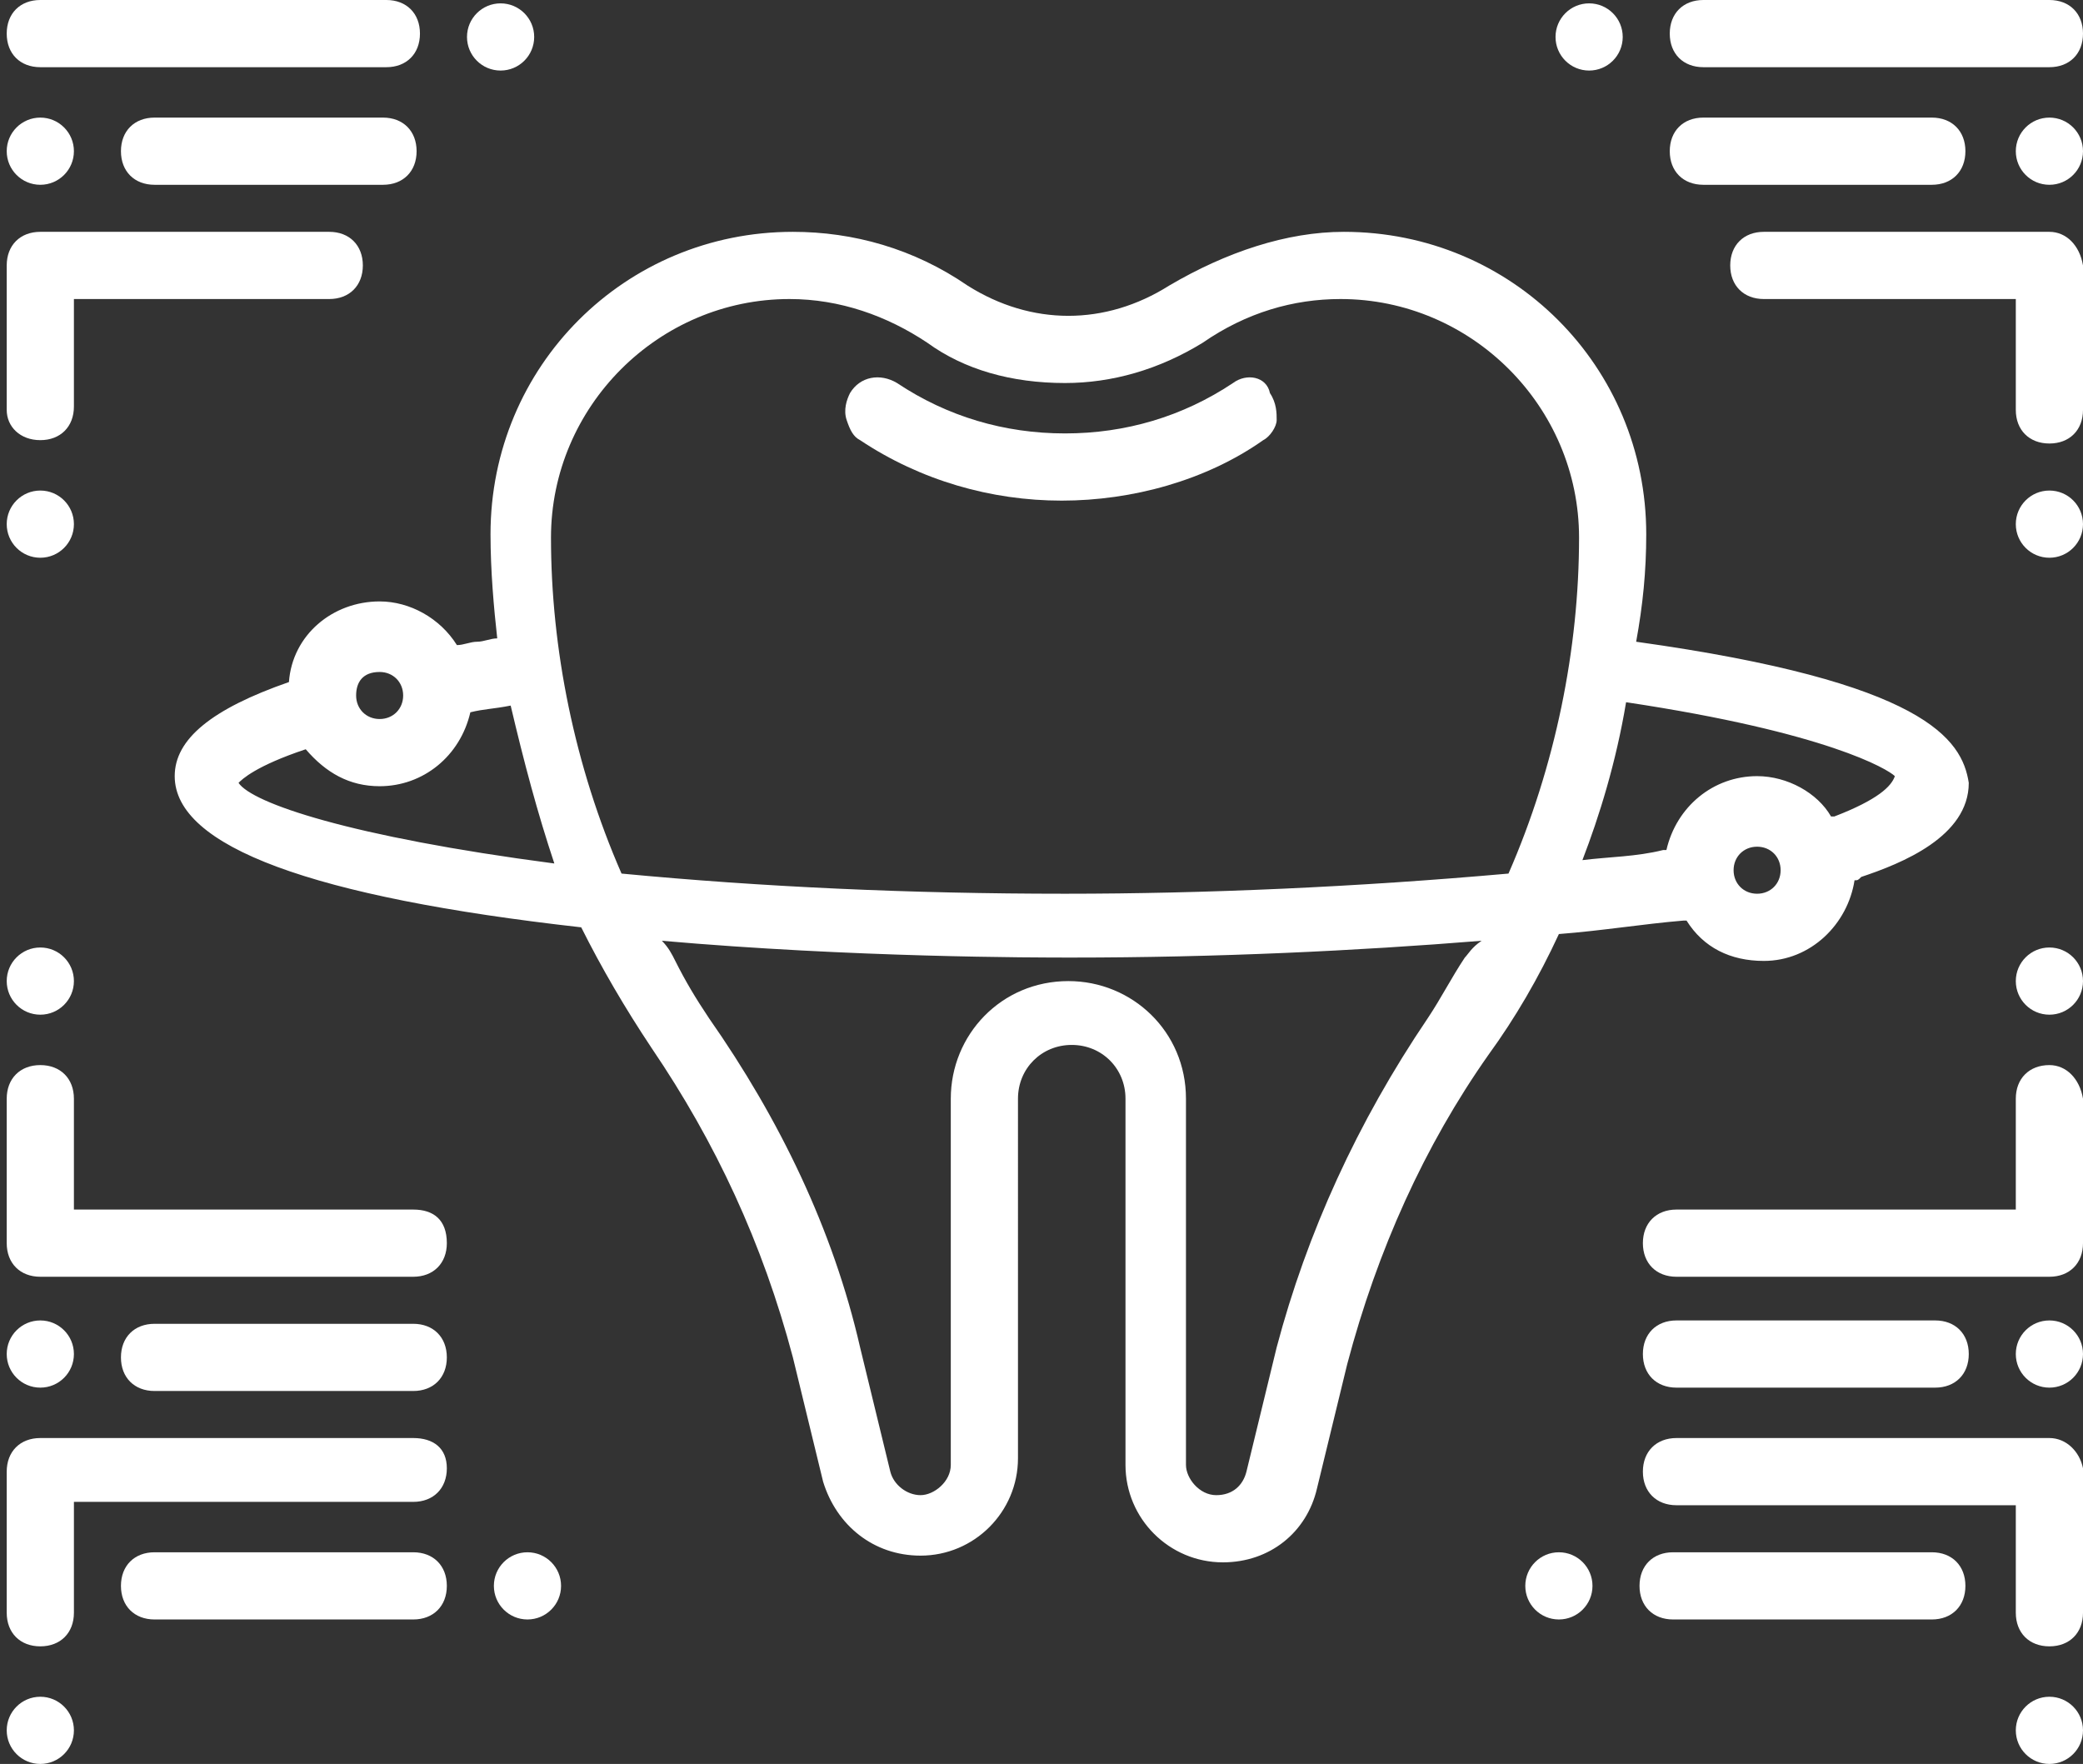
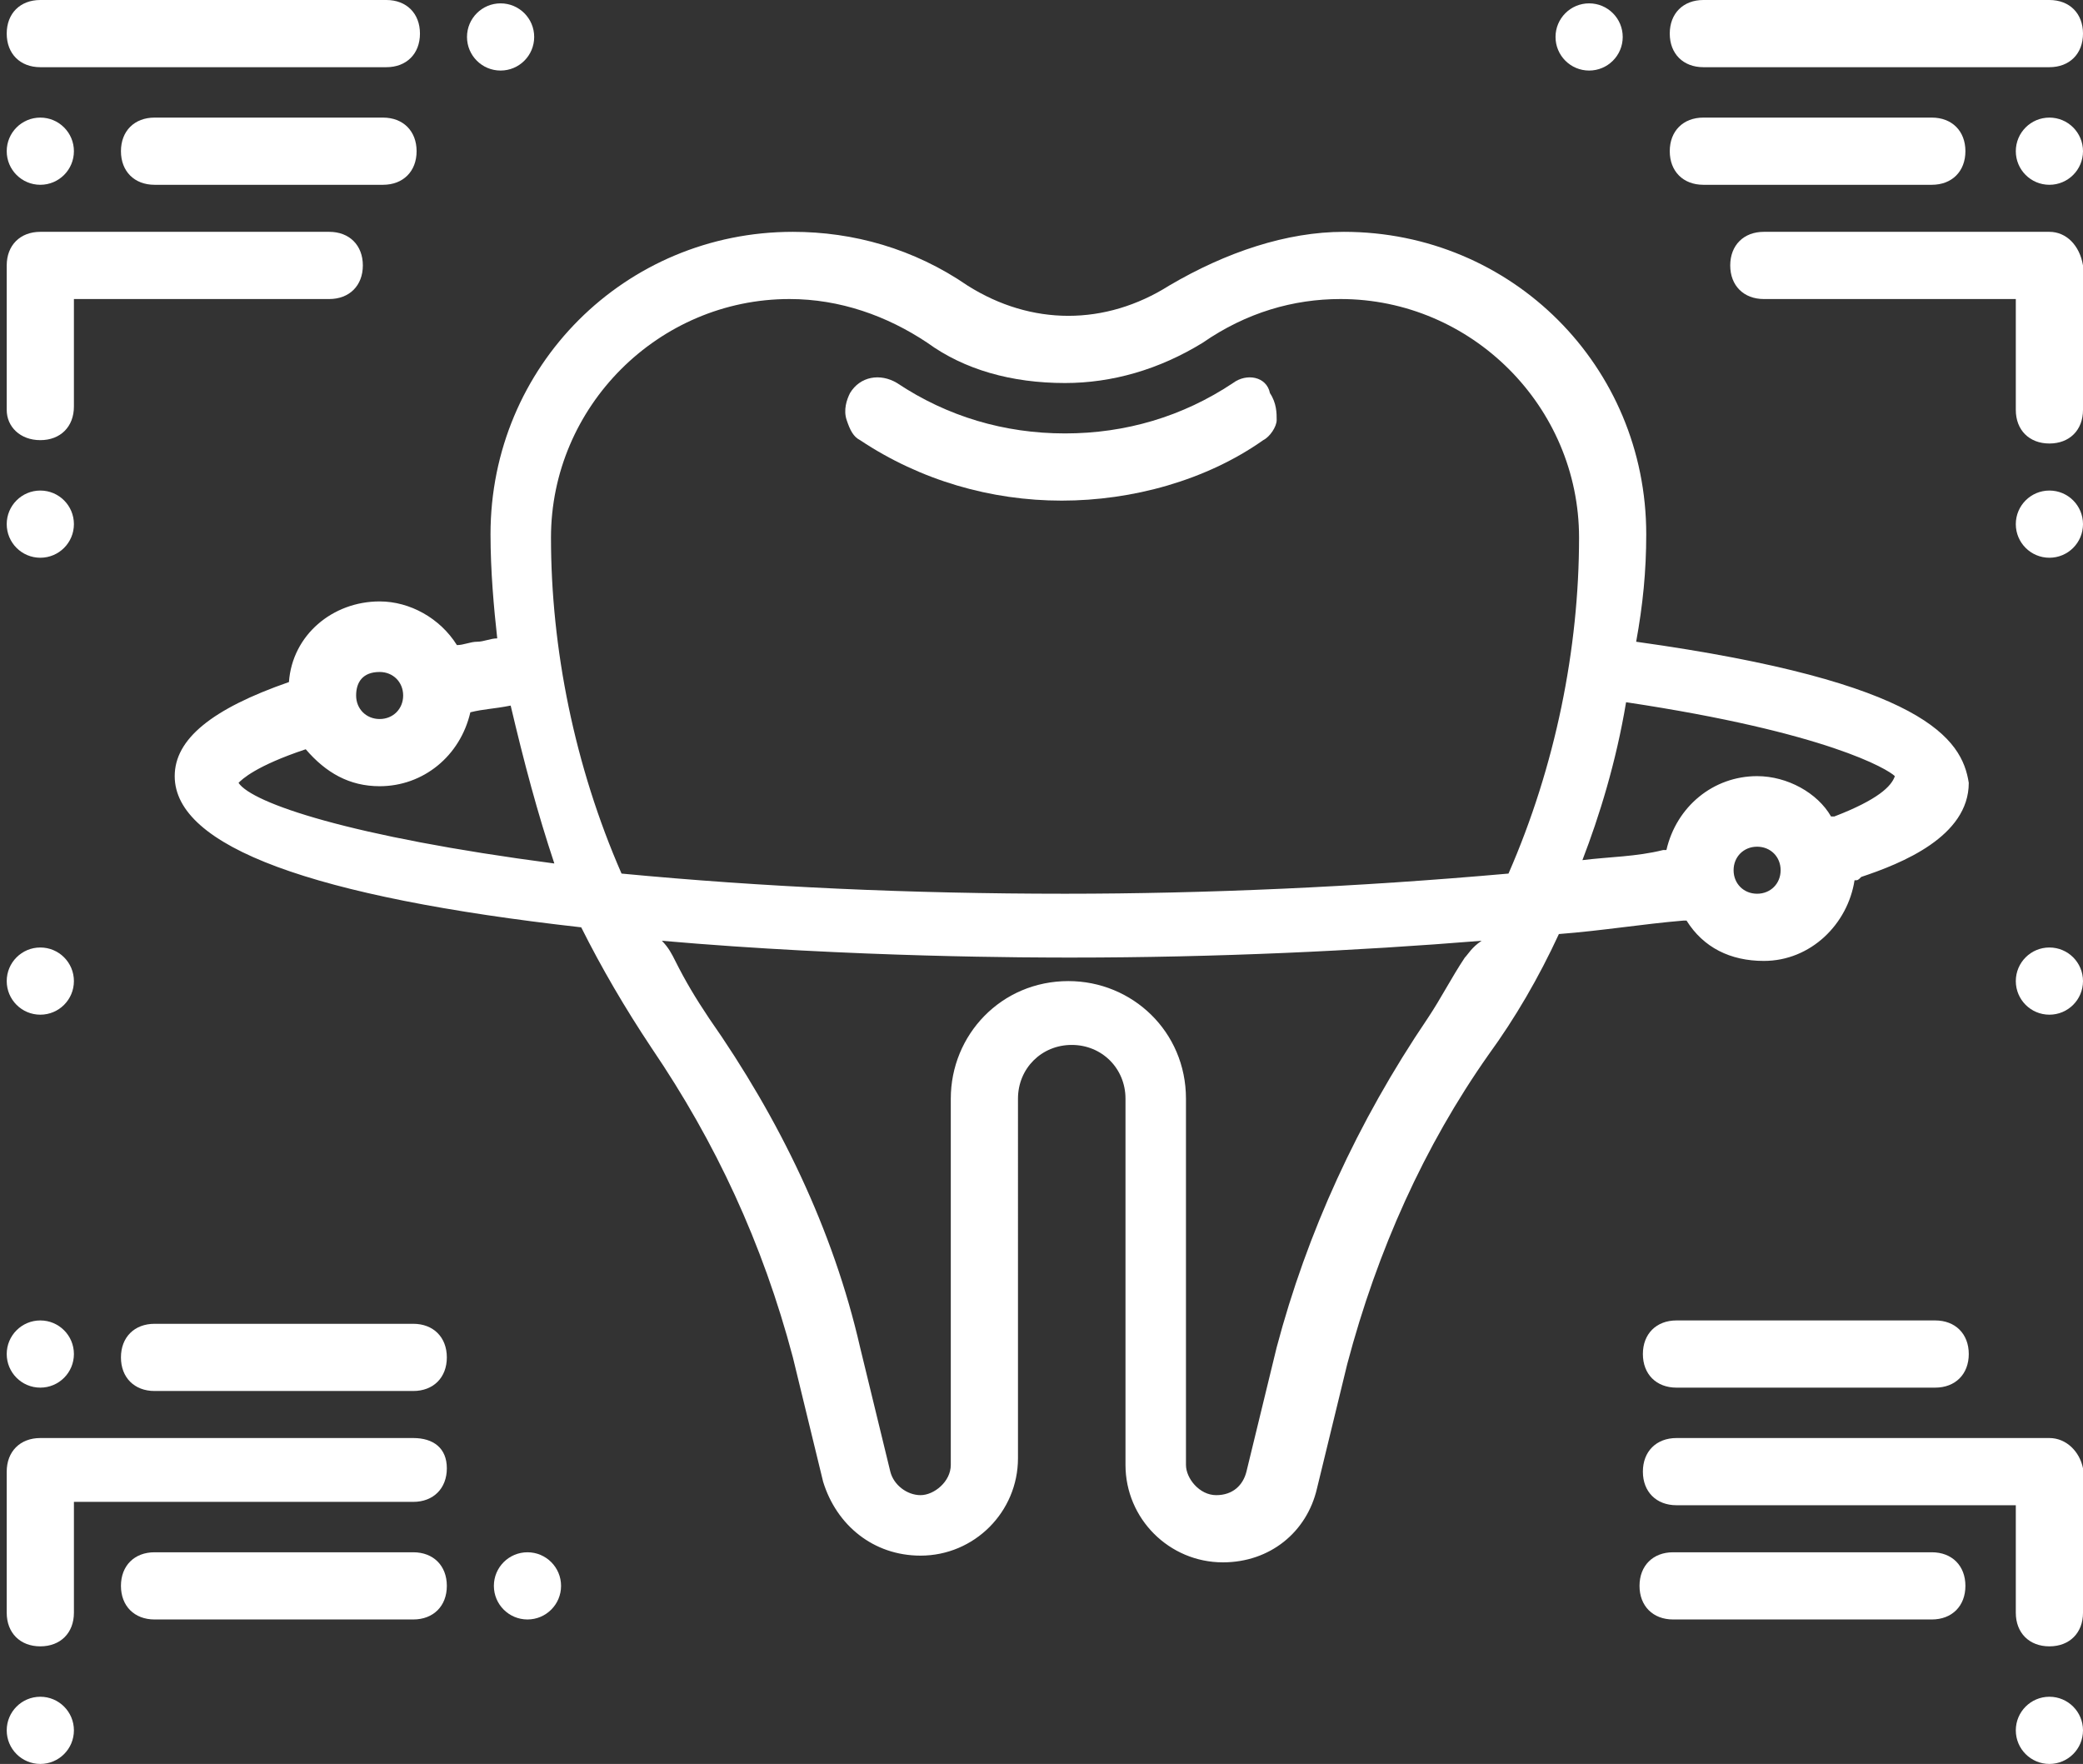
<svg xmlns="http://www.w3.org/2000/svg" viewBox="0 0 62 52.5" style="     fill: white; ">
  <rect x="0" y="0" width="62" height="52.5" fill="#333333" stroke="none" />
  <g>
    <path d="M48.7,19.1C48.9,18,49,17,49,15.9c0-5-4-9-9-9c-1.7,0-3.5,0.6-5.2,1.6c-1.9,1.2-4.1,1.2-6,0 c-1.6-1.1-3.4-1.6-5.2-1.6c-5,0-9,4-9,9c0,1.1,0.1,2.2,0.2,3.1c-0.2,0-0.4,0.1-0.6,0.1c-0.2,0-0.4,0.1-0.6,0.1 c-0.5-0.8-1.4-1.3-2.3-1.3c-1.4,0-2.6,1-2.7,2.4c-2.3,0.8-3.4,1.7-3.4,2.8c0,2.1,4.1,3.6,12.1,4.5c0.6,1.2,1.3,2.4,2.1,3.6 c1.9,2.8,3.3,5.8,4.2,9.2l0.9,3.7c0.4,1.3,1.5,2.2,2.9,2.2c1.6,0,2.9-1.3,2.9-2.9V32.7c0-0.9,0.7-1.6,1.6-1.6s1.6,0.7,1.6,1.6v10.9 c0,1.6,1.3,2.9,2.9,2.9c1.4,0,2.5-0.9,2.8-2.2l0.9-3.7c0.9-3.4,2.3-6.5,4.2-9.2c0.8-1.1,1.5-2.3,2.1-3.6c1.3-0.1,2.5-0.3,3.7-0.4 l0-0.1v0.1c0,0,0.1,0,0.1,0c0.5,0.8,1.3,1.2,2.3,1.2c1.4,0,2.5-1.1,2.7-2.4c0.1,0,0.1,0,0.2-0.1c1.2-0.4,3.2-1.2,3.2-2.8 C58.4,22,57.3,20.3,48.7,19.1z M11.3,20c0.4,0,0.7,0.3,0.7,0.7s-0.3,0.7-0.7,0.7c-0.4,0-0.7-0.3-0.7-0.7S10.8,20,11.3,20z M7.1,23.3c0.1-0.1,0.5-0.5,2-1c0.6,0.7,1.3,1.1,2.2,1.1c1.3,0,2.4-0.9,2.7-2.2c0.4-0.1,0.7-0.1,1.2-0.2c0.4,1.7,0.8,3.2,1.3,4.7 C10.4,24.9,7.5,23.9,7.1,23.3z M43.6,28.5c-0.4,0.6-0.7,1.2-1.1,1.8l0,0c-2.1,3.1-3.6,6.4-4.5,9.8l-0.9,3.7 c-0.1,0.4-0.4,0.7-0.9,0.7c-0.5,0-0.9-0.5-0.9-0.9V32.7c0-2-1.6-3.5-3.5-3.5c-2,0-3.5,1.6-3.5,3.5v10.9c0,0.5-0.5,0.9-0.9,0.9 c-0.4,0-0.8-0.3-0.9-0.7l-0.9-3.7c-0.8-3.5-2.4-6.8-4.5-9.8c-0.4-0.6-0.7-1.1-1-1.7c-0.1-0.2-0.2-0.4-0.4-0.6 c5.7,0.5,11.1,0.5,12.2,0.5c4.3,0,8.5-0.2,12.2-0.5C43.8,28.2,43.7,28.4,43.6,28.5z M44.9,26c-4.5,0.4-9,0.6-13.2,0.6 c-4.6,0-9-0.2-13.2-0.6c-1.4-3.2-2.1-6.7-2.1-10c0-3.9,3.2-7.1,7.1-7.1c1.5,0,2.9,0.5,4.1,1.3c1.1,0.8,2.5,1.2,4.1,1.2 c1.4,0,2.8-0.4,4.1-1.2c1.3-0.9,2.7-1.3,4.1-1.3c3.9,0,7.1,3.2,7.1,7.1C47,19.3,46.3,22.8,44.9,26z M52.3,26.6 c-0.4,0-0.7-0.3-0.7-0.7s0.3-0.7,0.7-0.7s0.7,0.3,0.7,0.7S52.7,26.6,52.3,26.6z M54.6,24.3c0,0-0.1,0-0.1,0 c-0.4-0.7-1.3-1.2-2.2-1.2c-1.3,0-2.4,0.9-2.7,2.2l-0.1,0c-0.8,0.2-1.6,0.2-2.4,0.3c0.5-1.3,1-2.9,1.3-4.7c6,0.9,7.8,2,8,2.2 C56.3,23.4,55.9,23.8,54.6,24.3z" />
    <path d="M12.3,42.8H1.2c-0.6,0-1,0.4-1,1V48c0,0.6,0.4,1,1,1s1-0.4,1-1v-3.3h10.1c0.6,0,1-0.4,1-1S12.9,42.8,12.3,42.8 z" />
    <circle cx="1.2" cy="51.5" r="1" />
-     <path d="M12.3,36H2.2v-3.3c0-0.6-0.4-1-1-1s-1,0.4-1,1v4.3c0,0.6,0.4,1,1,1h11.1c0.6,0,1-0.4,1-1 C13.3,36.3,12.9,36,12.3,36z" />
    <circle cx="1.2" cy="29.2" r="1" />
    <circle cx="1.2" cy="40.3" r="1" />
    <path d="M12.3,39.4H4.6c-0.6,0-1,0.4-1,1c0,0.6,0.4,1,1,1h7.7c0.6,0,1-0.4,1-1C13.3,39.8,12.9,39.4,12.3,39.4z" />
    <circle cx="15.7" cy="47.2" r="1" />
    <path d="M12.3,46.2H4.6c-0.6,0-1,0.4-1,1s0.4,1,1,1h7.7c0.6,0,1-0.4,1-1S12.9,46.2,12.3,46.2z" />
-     <circle cx="46.4" cy="47.2" r="1" />
    <path d="M57.5,46.2h-7.7c-0.6,0-1,0.4-1,1s0.4,1,1,1h7.7c0.6,0,1-0.4,1-1S58.1,46.2,57.5,46.2z" />
    <path d="M61,42.8H49.9c-0.6,0-1,0.4-1,1s0.4,1,1,1H60V48c0,0.6,0.4,1,1,1s1-0.4,1-1v-4.3C61.9,43.2,61.5,42.8,61,42.8z " />
    <circle cx="61" cy="51.5" r="1" />
-     <path d="M61,31.7c-0.6,0-1,0.4-1,1V36H49.9c-0.6,0-1,0.4-1,1c0,0.6,0.4,1,1,1H61c0.6,0,1-0.4,1-1v-4.3 C61.9,32.1,61.5,31.7,61,31.7z" />
    <circle cx="61" cy="29.2" r="1" />
-     <circle cx="61" cy="40.3" r="1" />
    <path d="M49.9,41.3h7.7c0.6,0,1-0.4,1-1c0-0.6-0.4-1-1-1h-7.7c-0.6,0-1,0.4-1,1C48.9,40.9,49.3,41.3,49.9,41.3z" />
    <path d="M1.2,13.1c0.6,0,1-0.4,1-1V8.9h7.6c0.6,0,1-0.4,1-1s-0.4-1-1-1H1.2c-0.6,0-1,0.4-1,1v4.3 C0.2,12.7,0.6,13.1,1.2,13.1z" />
    <circle cx="1.2" cy="15.6" r="1" />
    <path d="M1.2,2h10.3c0.6,0,1-0.4,1-1s-0.4-1-1-1H1.2c-0.6,0-1,0.4-1,1S0.6,2,1.2,2z" />
    <circle cx="1.2" cy="4.5" r="1" />
    <path d="M11.4,3.5H4.6c-0.6,0-1,0.4-1,1s0.4,1,1,1h6.8c0.6,0,1-0.4,1-1S12,3.5,11.4,3.5z" />
    <path d="M61,6.9h-8.5c-0.6,0-1,0.4-1,1s0.4,1,1,1H60v3.3c0,0.6,0.4,1,1,1s1-0.4,1-1V7.9C61.9,7.3,61.5,6.9,61,6.9z" />
    <circle cx="61" cy="15.6" r="1" />
    <path d="M50.7,2H61c0.6,0,1-0.4,1-1s-0.4-1-1-1H50.7c-0.6,0-1,0.4-1,1S50.1,2,50.7,2z" />
    <circle cx="61" cy="4.5" r="1" />
    <circle cx="47.3" cy="1.1" r="1" />
    <circle cx="14.9" cy="1.1" r="1" />
    <path d="M50.7,5.5h6.8c0.6,0,1-0.4,1-1s-0.4-1-1-1h-6.8c-0.6,0-1,0.4-1,1S50.1,5.5,50.7,5.5z" />
    <path d="M36.7,11.4c-1.5,1-3.2,1.5-5,1.5c-1.8,0-3.5-0.5-5-1.5c-0.5-0.3-1.1-0.2-1.4,0.3c-0.1,0.2-0.2,0.5-0.1,0.8 c0.1,0.3,0.2,0.5,0.4,0.6c1.8,1.2,3.9,1.8,6,1.8s4.3-0.6,6-1.8c0.2-0.1,0.4-0.4,0.4-0.6c0-0.2,0-0.5-0.2-0.8 C37.7,11.2,37.1,11.1,36.7,11.4z" />
  </g>
</svg>